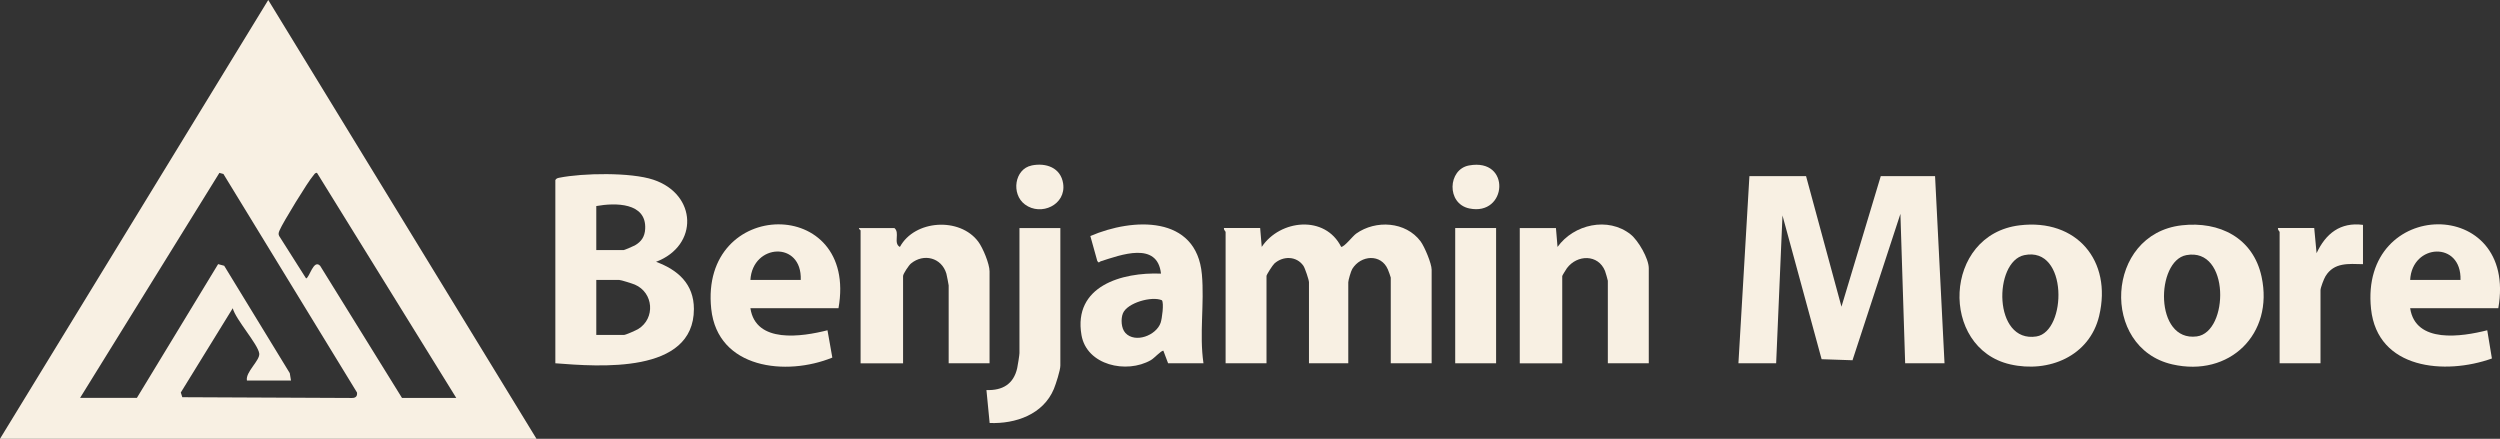
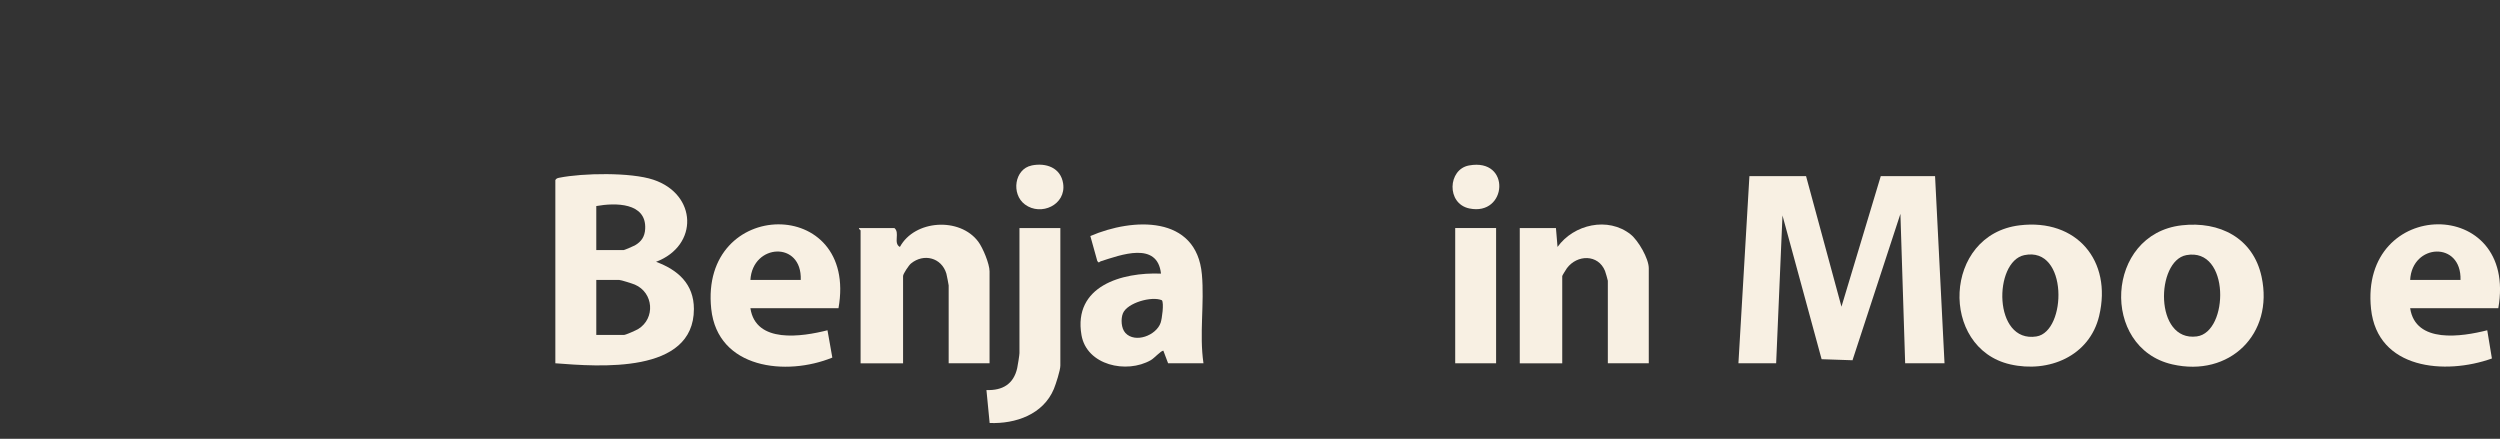
<svg xmlns="http://www.w3.org/2000/svg" id="Layer_1" data-name="Layer 1" viewBox="0 0 552.67 97">
  <rect x="0" y="0" width="552.67" height="97" fill="#333333" stroke="none" />
  <defs>
    <style> .cls-1 { fill: #f8f0e3; } </style>
  </defs>
-   <path class="cls-1" d="M118.6,97H0L59.3,0l59.3,97ZM17.74,87.96h12.52l17.96-29.57,1.34.36,14.5,23.74.27,1.64h-9.74c-.39-1.87,2.95-4.47,2.72-6-.31-2.09-5.19-7.46-5.86-9.99l-11.48,18.63.33,1.04,37.42.17c.85.04,1.32-.34,1.2-1.21l-29.53-48.31-.89-.24-30.79,49.73ZM100.86,87.96l-30.78-49.74c-.48-.04-.58.33-.82.59-1.1,1.19-6.78,10.47-7.43,12.06-.18.45-.37.8-.12,1.29l5.95,9.38c.7,0,1.65-4.36,3.12-2.77l18.09,29.2h12Z" />
  <polygon class="cls-1" points="399.26 38.93 407.09 67.8 415.78 38.93 427.78 38.93 429.87 80.31 421.17 80.31 420.12 47.28 409.53 79.64 402.7 79.41 394.05 47.63 392.65 80.31 384.31 80.31 386.74 38.93 399.26 38.93" />
  <path class="cls-1" d="M122.77,39.8c.22-.37.49-.43.88-.51,5.18-1.04,15.79-1.22,20.76.43,9.72,3.22,10.09,14.58.62,18.16,4.82,1.77,8.37,4.89,8.37,10.43,0,14.44-21.01,12.74-30.63,12v-40.51ZM131.81,55.28h6.09c.13,0,2.13-.85,2.45-1.03,1.45-.83,2.19-1.95,2.28-3.65.31-5.87-6.64-5.8-10.81-5.05v9.74ZM131.81,74.05h6.09c.43,0,2.68-1.01,3.2-1.32,3.81-2.36,3.39-8.03-.75-9.81-.54-.23-3.1-1.04-3.49-1.04h-5.04v12.17Z" />
-   <path class="cls-1" d="M278.58,50.41l.35,4.17c4.08-6.08,14.02-7.09,17.56,0,.74,0,2.51-2.36,3.32-2.94,4.32-3.07,10.96-2.68,14.24,1.72.87,1.17,2.44,4.91,2.44,6.26v20.69h-9.04v-18.95c0-.12-.51-1.51-.64-1.8-1.49-3.49-5.97-3.2-7.87-.1-.3.49-.88,2.5-.88,2.94v17.91h-8.69v-17.91c0-.51-.87-3.11-1.23-3.64-1.52-2.18-4.47-2.22-6.4-.52-.4.35-1.76,2.5-1.76,2.76v19.3h-9.04v-29.03c0-.11-.48-.49-.35-.87h8Z" />
  <path class="cls-1" d="M446.48,49.81c12.59-1.52,20.48,7.82,17.58,20.01-2.12,8.92-11.17,12.68-19.66,10.73-15.67-3.59-14.88-28.7,2.08-30.74ZM447.51,56.4c-6.82,1.42-6.94,19.5,2.68,17.98,6.73-1.07,7.06-20-2.68-17.98Z" />
  <path class="cls-1" d="M482.3,49.81c8.36-.96,15.81,2.78,17.66,11.36,2.75,12.72-7.11,22.28-19.74,19.38-15.94-3.65-14.82-28.8,2.08-30.74ZM483.33,56.4c-6.75,1.25-7.14,19.22,2.32,17.97,7.1-.94,7.39-19.77-2.32-17.97Z" />
  <path class="cls-1" d="M364.48,80.31h-9.04v-18.25c0-.12-.51-1.89-.62-2.16-1.51-3.72-6.14-3.66-8.42-.62-.19.26-1.04,1.64-1.04,1.74v19.3h-9.39v-29.9h8l.35,4.17c3.58-5,11.17-6.74,16.16-2.77,1.69,1.34,4.01,5.35,4.01,7.47v21.04Z" />
  <path class="cls-1" d="M218.76,80.31h-9.04v-17.21c0-.14-.43-2.34-.51-2.62-1.07-3.54-5.01-4.53-7.82-2.23-.48.39-1.75,2.3-1.75,2.77v19.3h-9.39v-29.38c0-.11-.44-.27-.35-.52h7.83c1.27,1.02-.31,3.37,1.21,4.17,3.25-6.01,13.25-6.64,17.33-1.16,1.02,1.36,2.49,4.92,2.49,6.55v20.34Z" />
  <path class="cls-1" d="M266.06,80.31h-7.83l-1.05-2.79c-.56.02-1.96,1.63-2.77,2.1-5.36,3.07-14.18,1.14-15.33-5.55-1.86-10.83,8.91-13.93,17.58-13.58-.79-7.21-8.9-4.14-13.34-2.72-.34.11-.34.51-.74-.06l-1.54-5.53c9.34-4.03,23.49-4.69,24.66,8.49.58,6.47-.6,13.17.35,19.64ZM248.78,73.6c2.18,2.35,6.84.55,7.8-2.25.31-.91.76-4.29.29-4.97-2.24-.98-7.68.56-8.63,2.89-.5,1.23-.38,3.33.54,4.32Z" />
  <path class="cls-1" d="M552.29,68.14h-19.48c1.18,7.87,11.38,6.31,17.04,4.87l1.03,6.24c-10.32,3.69-25.31,2.44-26.72-10.97-2.6-24.7,32.56-25.1,28.13-.13ZM543.94,61.88c.25-8.65-10.71-8.06-11.13,0h11.13Z" />
  <path class="cls-1" d="M185.37,68.14h-19.48c1.18,7.87,11.38,6.31,17.04,4.87l1.07,6.04c-10.15,4.15-25.36,2.53-26.77-10.77-2.61-24.67,32.59-25.11,28.13-.13ZM177.02,61.88c.32-8.68-10.65-8.05-11.13,0h11.13Z" />
  <path class="cls-1" d="M234.41,50.41v30.42c0,1.01-.99,4.09-1.44,5.17-2.35,5.61-8.44,7.73-14.19,7.51l-.71-7.28c3.54.12,6-1.3,6.8-4.85.12-.55.5-2.91.5-3.32v-27.64h9.04Z" />
-   <path class="cls-1" d="M522.38,49.71v8.69c-3.2-.07-6.4-.43-8.29,2.67-.35.57-1.1,2.54-1.1,3.07v16.17h-9.04v-29.03c0-.11-.48-.49-.35-.87h8l.52,5.56c2.02-4.33,5.24-6.91,10.26-6.26Z" />
  <rect class="cls-1" x="321.7" y="50.41" width="9.04" height="29.9" />
  <path class="cls-1" d="M228.05,36.58c3.21-.66,6.46.5,6.98,4.01.69,4.68-4.89,7.26-8.45,4.61-3.1-2.31-2.3-7.84,1.47-8.61Z" />
  <path class="cls-1" d="M324.74,36.58c9.39-1.73,8.47,11.27.07,9.5-5.09-1.07-4.75-8.64-.07-9.5Z" />
</svg>